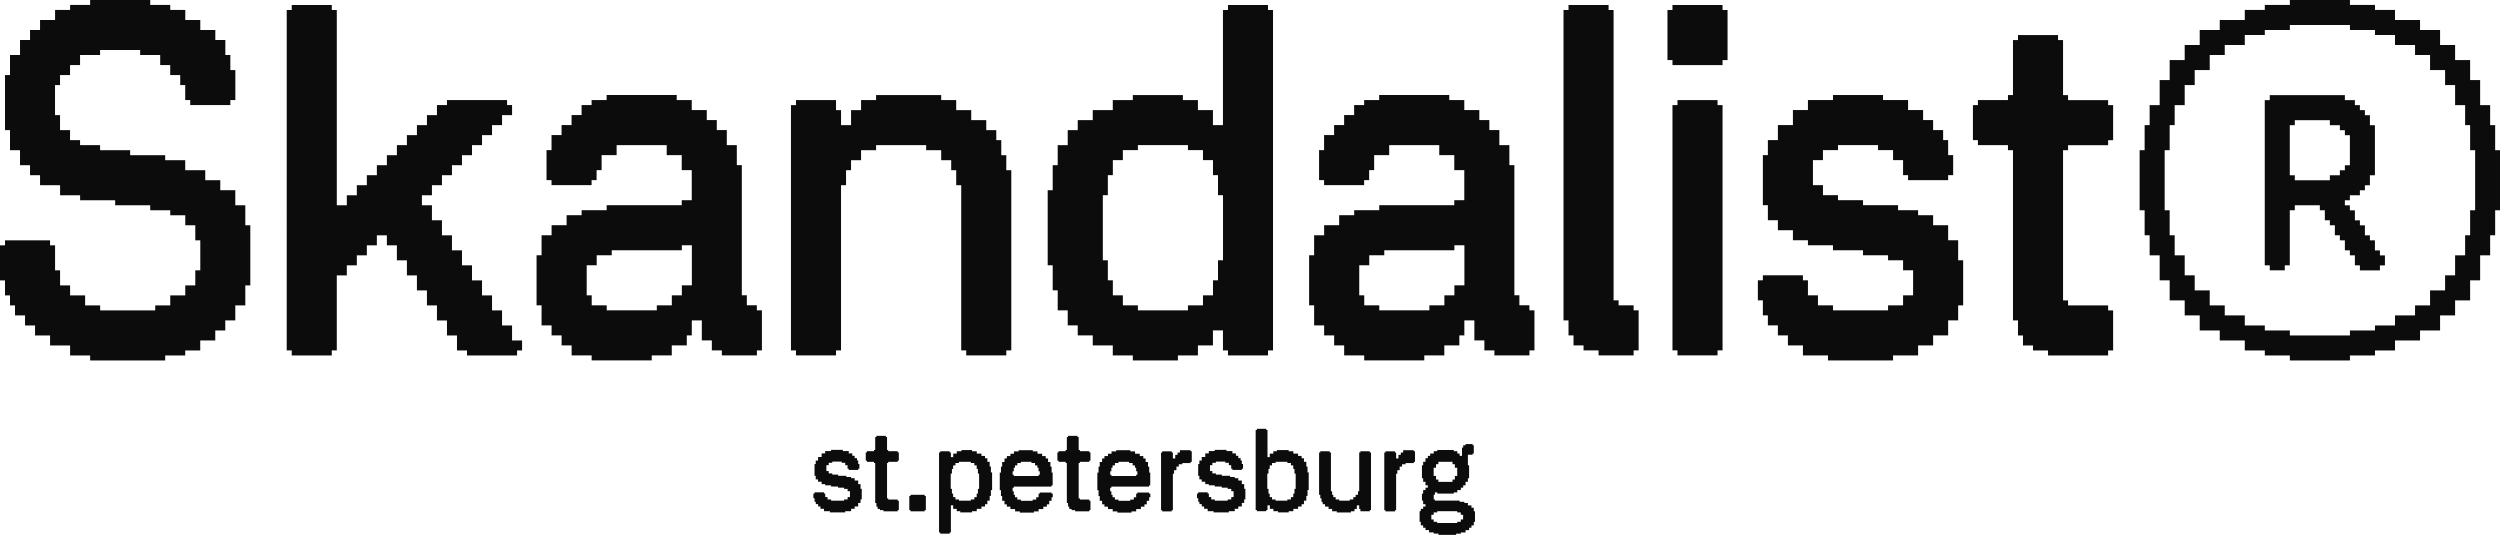
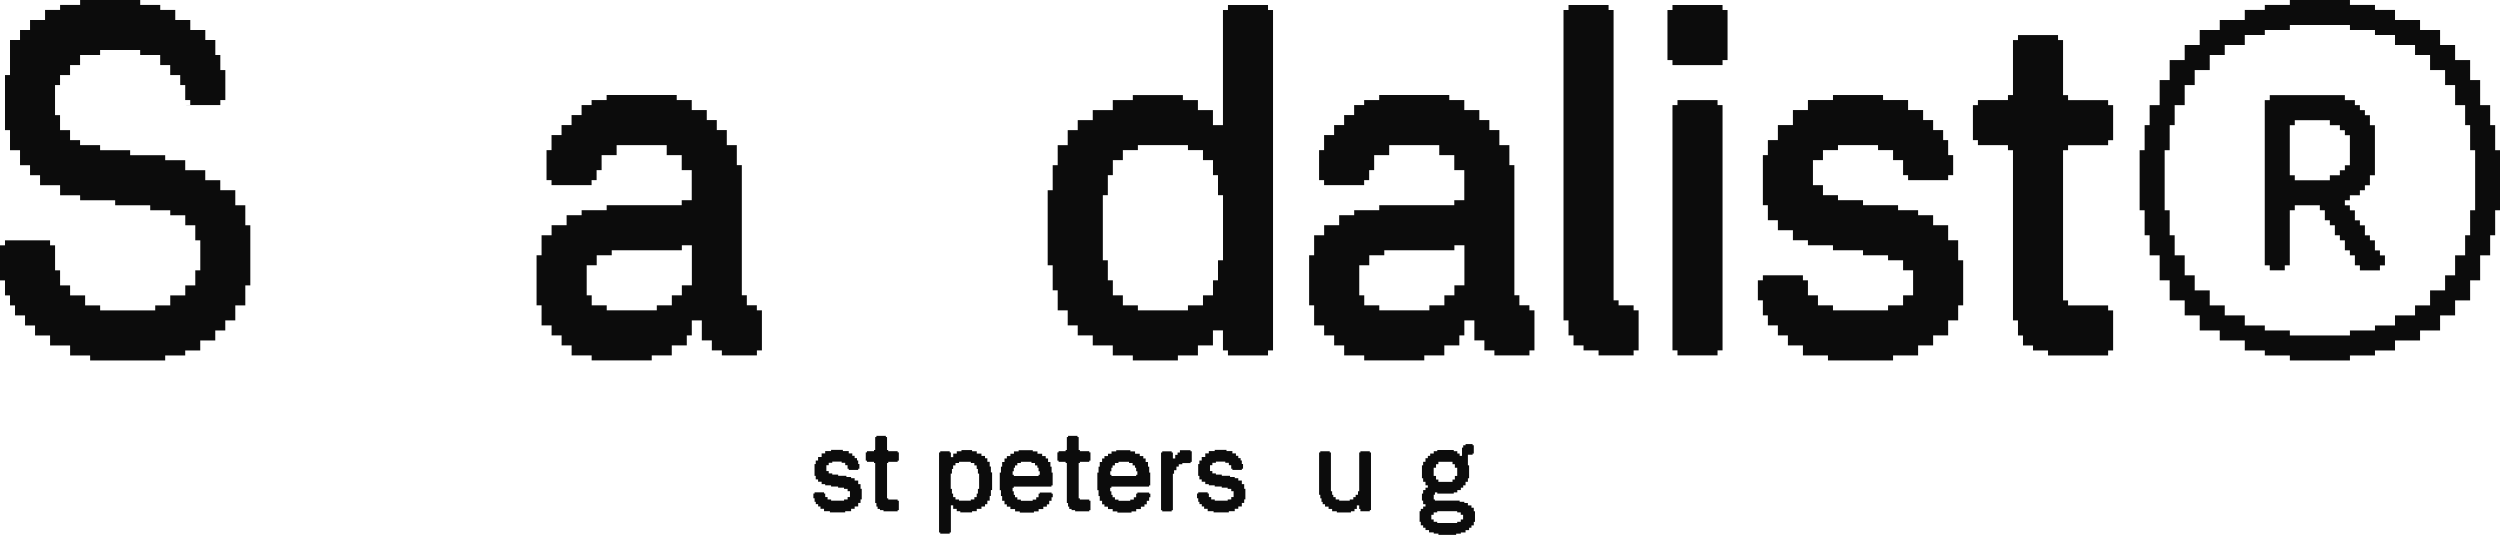
<svg xmlns="http://www.w3.org/2000/svg" id="Layer_2" data-name="Layer 2" width="479.29" height="102.53" viewBox="0 0 479.29 102.53">
  <defs>
    <style> .cls-1 { fill: #0c0c0c; } </style>
  </defs>
  <g id="Layer_1-2" data-name="Layer 1">
    <g>
      <g>
-         <path class="cls-1" d="m36.47,20.15v-.96h-.96v-2.88h-.96v-1.92h-1.92v-1.92h-1.92v-1.92h-3.84v-.96h-7.68v.96h-3.84v1.92h-1.92v1.92h-1.92v1.92h-.96v5.76h.96v2.88h1.92v1.92h1.92v.96h3.84v.96h5.76v.96h6.72v.96h3.84v1.92h3.84v1.92h2.88v1.92h2.88v2.88h1.92v3.84h.96v11.52h-.96v3.84h-1.92v2.88h-1.92v1.92h-1.92v1.92h-2.88v1.92h-2.88v.96h-3.84v.96h-14.39v-.96h-3.84v-1.92h-3.84v-1.92h-2.88v-1.92h-1.92v-1.92h-1.92v-1.92h-.96v-1.92h-.96v-2.88h-.96v-6.72h.96v-.96h8.64v.96h.96v4.8h.96v2.88h1.92v1.92h2.88v1.92h2.88v.96h10.56v-.96h2.88v-1.92h2.88v-1.92h1.92v-2.88h.96v-5.76h-.96v-2.88h-1.92v-1.92h-2.88v-.96h-3.84v-.96h-6.72v-.96h-6.72v-.96h-3.84v-1.92h-3.84v-1.92h-1.92v-1.92h-1.92v-2.88h-1.92v-3.84h-.96v-10.56h.96v-3.84h1.92v-2.88h1.92v-1.92h1.92v-1.92h2.88v-1.92h2.88v-.96h3.84v-.96h11.52v.96h3.84v.96h2.88v1.92h2.88v1.92h2.88v1.92h1.92v2.88h.96v2.88h.96v5.76h-.96v.96h-7.68Z" />
-         <path class="cls-1" d="m90.49,27.83v1.92h-1.92v1.92h-1.92v1.92h-1.92v1.92h-1.92v1.92h-1.92v1.92h1.92v2.88h1.92v2.88h1.92v2.88h1.92v2.88h1.92v2.88h1.92v2.88h1.92v2.88h1.92v2.88h1.92v2.88h1.92v1.92h-.96v.96h-9.6v-.96h-1.92v-2.88h-1.92v-2.88h-1.92v-2.88h-1.92v-2.88h-1.92v-2.88h-1.92v-2.88h-1.92v-2.88h-1.92v-1.92h-1.92v1.92h-1.92v1.92h-1.92v1.92h-1.92v1.92h-1.92v14.39h-.96v.96h-7.68v-.96h-.96V1.92h.96v-.96h7.68v.96h.96v37.43h1.92v-1.92h1.92v-1.92h1.92v-1.92h1.92v-1.92h1.92v-1.92h1.92v-1.92h1.92v-1.92h1.92v-1.92h1.92v-1.92h1.92v-1.92h1.92v-.96h11.52v.96h.96v1.92h-1.92v1.92h-1.92v1.92h-1.92v1.92h-1.92Z" />
+         <path class="cls-1" d="m36.47,20.15v-.96h-.96v-2.88h-.96v-1.92h-1.92v-1.92h-1.92v-1.92h-3.84v-.96h-7.68v.96h-3.84v1.92h-1.92v1.92h-1.92v1.92h-.96v5.76h.96v2.88h1.92v1.92h1.92v.96h3.84v.96h5.76v.96h6.72v.96h3.84v1.92h3.84v1.92h2.88v1.92h2.88v2.88h1.92v3.84h.96v11.52h-.96v3.84h-1.92v2.88h-1.92v1.92h-1.92v1.92h-2.88v1.92h-2.88v.96h-3.84v.96h-14.39v-.96h-3.84v-1.92h-3.84v-1.92h-2.88v-1.92h-1.92v-1.92h-1.92v-1.92h-.96v-1.92h-.96v-2.88h-.96v-6.72h.96v-.96h8.64v.96h.96v4.8h.96v2.88h1.92v1.92h2.88v1.92h2.88v.96h10.56v-.96h2.88v-1.92h2.88v-1.92h1.92v-2.88h.96v-5.76h-.96v-2.88h-1.92v-1.92h-2.88v-.96h-3.84v-.96h-6.72v-.96h-6.72v-.96h-3.84v-1.92h-3.84v-1.92h-1.92v-1.92h-1.92v-2.88h-1.92v-3.84h-.96v-10.56h.96v-3.84v-2.88h1.92v-1.92h1.92v-1.92h2.88v-1.92h2.88v-.96h3.84v-.96h11.52v.96h3.84v.96h2.88v1.92h2.88v1.92h2.88v1.92h1.92v2.88h.96v2.88h.96v5.76h-.96v.96h-7.68Z" />
        <path class="cls-1" d="m145.11,59.5h.96v7.68h-.96v.96h-6.72v-.96h-1.92v-1.92h-1.92v-3.84h-1.92v2.88h-.96v1.92h-2.88v1.92h-3.84v.96h-11.52v-.96h-3.84v-1.92h-1.92v-1.92h-1.92v-1.92h-1.92v-3.84h-.96v-9.6h.96v-3.84h1.92v-1.92h2.88v-1.92h2.88v-.96h4.8v-.96h14.39v-.96h1.92v-5.76h-1.92v-2.88h-2.88v-1.92h-9.6v1.92h-2.88v2.88h-.96v1.92h-.96v.96h-7.68v-.96h-.96v-5.76h.96v-2.88h1.92v-1.92h1.92v-1.92h1.92v-1.92h1.92v-.96h2.88v-.96h13.44v.96h2.88v1.92h2.88v1.92h1.92v1.92h1.92v2.88h1.92v3.84h.96v24.95h.96v1.92h1.92v.96Zm-28.79-.96v.96h9.6v-.96h2.88v-1.92h1.92v-1.92h1.92v-7.68h-1.92v.96h-13.44v.96h-2.88v1.92h-1.92v5.76h.96v1.92h2.88Z" />
-         <path class="cls-1" d="m177.56,27.83h-9.6v.96h-2.88v1.92h-1.92v1.92h-.96v2.88h-.96v31.67h-.96v.96h-7.68v-.96h-.96V20.15h.96v-.96h7.68v1.92h.96v2.88h1.92v-2.88h1.92v-1.92h2.88v-.96h12.48v.96h2.88v1.92h2.88v1.92h2.88v1.92h1.92v1.92h.96v2.88h.96v2.88h.96v34.55h-.96v.96h-7.68v-.96h-.96v-31.67h-.96v-2.88h-.96v-1.92h-1.92v-1.92h-2.88v-.96Z" />
        <path class="cls-1" d="m234.46,23.99V1.92h.96v-.96h7.68v.96h.96v65.26h-.96v.96h-7.68v-.96h-.96v-3.84h-1.92v2.88h-2.88v1.92h-3.84v.96h-8.64v-.96h-3.84v-1.92h-3.84v-1.92h-2.88v-1.92h-1.92v-2.88h-1.92v-3.84h-.96v-4.8h-.96v-14.39h.96v-4.8h.96v-3.84h1.92v-2.88h1.92v-1.92h2.88v-1.92h3.84v-1.92h3.84v-.96h9.6v.96h2.88v1.92h2.88v2.88h1.92Zm-23.03,25.91h.96v3.84h.96v2.88h1.92v1.92h2.88v.96h9.6v-.96h2.88v-1.92h1.92v-2.88h.96v-3.84h.96v-12.48h-.96v-3.84h-.96v-2.88h-1.92v-1.92h-2.88v-.96h-9.6v.96h-2.88v1.92h-1.92v2.88h-.96v3.84h-.96v12.48Z" />
        <path class="cls-1" d="m293.22,59.5h.96v7.68h-.96v.96h-6.72v-.96h-1.92v-1.92h-1.92v-3.84h-1.92v2.88h-.96v1.92h-2.88v1.92h-3.84v.96h-11.52v-.96h-3.84v-1.92h-1.92v-1.92h-1.92v-1.92h-1.92v-3.84h-.96v-9.6h.96v-3.84h1.92v-1.92h2.88v-1.92h2.88v-.96h4.8v-.96h14.39v-.96h1.92v-5.76h-1.92v-2.88h-2.88v-1.92h-9.6v1.92h-2.88v2.88h-.96v1.92h-.96v.96h-7.68v-.96h-.96v-5.76h.96v-2.88h1.92v-1.92h1.92v-1.92h1.92v-1.92h1.92v-.96h2.88v-.96h13.44v.96h2.88v1.92h2.88v1.92h1.92v1.92h1.92v2.88h1.92v3.84h.96v24.95h.96v1.92h1.92v.96Zm-28.79-.96v.96h9.6v-.96h2.88v-1.92h1.92v-1.92h1.92v-7.68h-1.92v.96h-13.44v.96h-2.88v1.92h-1.92v5.76h.96v1.92h2.88Z" />
        <path class="cls-1" d="m314.15,67.18h-.96v.96h-6.72v-.96h-2.88v-.96h-1.92v-1.92h-.96v-2.88h-.96V1.92h.96v-.96h7.68v.96h.96v55.66h.96v.96h2.88v.96h.96v7.68Z" />
        <path class="cls-1" d="m330.24,1.92h.96v9.6h-.96v.96h-9.6v-.96h-.96V1.92h.96v-.96h9.6v.96Zm0,18.23v47.02h-.96v.96h-7.68v-.96h-.96V20.15h.96v-.96h7.68v.96h.96Z" />
        <path class="cls-1" d="m364.85,49.9h-2.88v-.96h-4.8v-.96h-5.76v-.96h-4.8v-.96h-2.88v-1.92h-2.88v-1.92h-1.92v-2.88h-.96v-9.6h.96v-2.88h1.92v-2.88h2.88v-2.88h2.88v-1.92h4.8v-.96h9.6v.96h4.8v1.92h2.88v1.92h1.92v1.92h1.92v1.92h.96v2.88h.96v3.84h-.96v.96h-7.68v-.96h-.96v-2.88h-1.92v-1.92h-2.88v-.96h-7.68v.96h-2.88v1.92h-1.92v4.8h1.92v1.92h2.88v.96h4.8v.96h6.72v.96h3.84v.96h2.88v1.92h2.88v2.88h1.92v3.84h.96v8.64h-.96v2.88h-1.92v2.88h-2.88v1.92h-2.88v1.92h-4.8v.96h-12.48v-.96h-4.8v-1.92h-2.88v-1.92h-1.92v-1.92h-1.92v-1.92h-.96v-2.88h-.96v-3.84h.96v-.96h7.68v.96h.96v2.88h1.92v1.92h2.88v.96h10.56v-.96h2.88v-1.92h1.92v-4.8h-1.92v-1.92Z" />
        <path class="cls-1" d="m384.96,28.79v-.96h-5.76v-.96h-.96v-6.72h.96v-.96h5.76v-.96h.96V7.68h.96v-.96h7.68v.96h.96v10.56h.96v.96h7.68v.96h.96v6.72h-.96v.96h-7.68v.96h-.96v28.79h.96v.96h7.68v.96h.96v7.68h-.96v.96h-11.52v-.96h-2.88v-.96h-1.92v-1.92h-.96v-2.88h-.96V28.79h-.96Z" />
        <path class="cls-1" d="m410.2,40.31v-11.52h.96v-4.8h.96v-3.84h1.92v-4.8h1.92v-3.84h2.88v-2.88h2.88v-2.88h3.84v-1.92h4.8v-1.92h3.84v-.96h4.8v-.96h11.52v.96h4.8v.96h3.84v1.92h4.8v1.92h3.84v2.88h2.88v2.88h2.88v3.84h1.92v4.8h1.92v3.84h.96v4.8h.96v11.52h-.96v4.8h-.96v3.84h-1.92v4.8h-1.92v3.84h-2.88v2.88h-2.88v2.88h-3.84v1.92h-4.8v1.92h-3.84v.96h-4.8v.96h-11.52v-.96h-4.8v-.96h-3.84v-1.92h-4.8v-1.92h-3.84v-2.88h-2.88v-2.88h-2.88v-3.84h-1.92v-4.8h-1.92v-3.84h-.96v-4.8h-.96Zm10.56,12.48v2.88h2.88v2.88h2.88v1.92h3.84v1.92h3.84v.96h4.8v.96h11.52v-.96h4.8v-.96h3.84v-1.92h3.84v-1.92h2.88v-2.88h2.88v-2.88h1.92v-3.84h1.92v-3.84h.96v-4.8h.96v-11.52h-.96v-4.8h-.96v-3.84h-1.92v-3.84h-1.92v-2.88h-2.88v-2.88h-2.88v-1.92h-3.84v-1.92h-3.84v-.96h-4.8v-.96h-11.52v.96h-4.8v.96h-3.84v1.92h-3.84v1.92h-2.88v2.88h-2.88v2.88h-1.92v3.84h-1.92v3.84h-.96v4.8h-.96v11.52h.96v4.8h.96v3.84h1.92v3.84h1.92Zm31.67-1.92h-.96v-1.92h-.96v-.96h-.96v-1.92h-.96v-.96h-.96v-1.92h-.96v-.96h-.96v-1.92h-.96v-.96h-4.8v.96h-.96v10.56h-.96v.96h-2.88v-.96h-.96v-31.67h.96v-.96h14.4v.96h1.92v.96h.96v.96h.96v.96h.96v1.92h.96v9.6h-.96v1.92h-.96v.96h-.96v.96h-1.92v.96h-.96v.96h.96v.96h.96v1.92h.96v.96h.96v1.92h.96v.96h.96v1.92h.96v.96h.96v1.92h-.96v.96h-3.84v-.96Zm-2.88-19.19h.96v-5.76h-.96v-.96h-.96v-.96h-1.92v-.96h-6.72v.96h-.96v9.6h.96v.96h6.72v-.96h1.92v-.96h.96v-.96Z" />
      </g>
      <g>
        <path class="cls-1" d="m162.49,93.73h-.68v-.23h-1.13v-.23h-1.35v-.23h-1.13v-.23h-.68v-.45h-.68v-.45h-.45v-.68h-.23v-2.26h.23v-.68h.45v-.68h.68v-.68h.68v-.45h1.13v-.23h2.26v.23h1.13v.45h.68v.45h.45v.45h.45v.45h.23v.68h.23v.9h-.23v.23h-1.81v-.23h-.23v-.68h-.45v-.45h-.68v-.23h-1.8v.23h-.68v.45h-.45v1.13h.45v.45h.68v.23h1.13v.23h1.58v.23h.9v.23h.68v.45h.68v.68h.45v.9h.23v2.03h-.23v.68h-.45v.68h-.68v.45h-.68v.45h-1.13v.23h-2.93v-.23h-1.13v-.45h-.68v-.45h-.45v-.45h-.45v-.45h-.23v-.68h-.23v-.9h.23v-.23h1.81v.23h.23v.68h.45v.45h.68v.23h2.48v-.23h.68v-.45h.45v-1.13h-.45v-.45Z" />
        <path class="cls-1" d="m167.56,88.77v-.23h-1.35v-.23h-.23v-1.58h.23v-.23h1.35v-.23h.23v-2.48h.23v-.23h1.81v.23h.23v2.48h.23v.23h1.8v.23h.23v1.58h-.23v.23h-1.8v.23h-.23v6.77h.23v.23h1.8v.23h.23v1.8h-.23v.23h-2.71v-.23h-.68v-.23h-.45v-.45h-.23v-.68h-.23v-7.67h-.23Z" />
-         <path class="cls-1" d="m177.27,95.09h.23v2.71h-.23v.23h-2.71v-.23h-.23v-2.71h.23v-.23h2.71v.23Z" />
        <path class="cls-1" d="m182.3,96.89v5.19h-.23v.23h-1.81v-.23h-.23v-15.34h.23v-.23h1.81v.23h.23v.9h.45v-.68h.68v-.45h.9v-.23h2.03v.23h.9v.45h.9v.45h.68v.45h.45v.68h.45v.9h.23v1.13h.23v3.38h-.23v1.13h-.23v.9h-.45v.68h-.45v.45h-.68v.45h-.9v.45h-.9v.23h-2.26v-.23h-.68v-.45h-.68v-.68h-.45Zm5.41-6.09h-.23v-.9h-.23v-.68h-.45v-.45h-.68v-.23h-2.26v.23h-.68v.45h-.45v.68h-.23v.9h-.23v2.93h.23v.9h.23v.68h.45v.45h.68v.23h2.26v-.23h.68v-.45h.45v-.68h.23v-.9h.23v-2.93Z" />
        <path class="cls-1" d="m201.81,90.58v2.48h-.23v.23h-7.22v.23h-.23v.68h.23v.68h.23v.45h.45v.45h.68v.23h2.26v-.23h.68v-.45h.45v-.68h.23v-.23h2.26v.23h.23v.68h-.23v.68h-.45v.68h-.45v.45h-.68v.45h-.9v.45h-.9v.23h-2.71v-.23h-.9v-.45h-.9v-.45h-.68v-.45h-.45v-.68h-.45v-.9h-.23v-1.13h-.23v-3.38h.23v-1.13h.23v-.9h.45v-.68h.45v-.45h.68v-.45h.68v-.45h.9v-.23h2.71v.23h.9v.45h.9v.45h.68v.45h.45v.68h.45v.9h.23v1.13h.23Zm-7.67-.23v.68h.23v.23h4.74v-.23h.23v-.68h-.23v-.68h-.23v-.45h-.45v-.45h-.68v-.23h-2.03v.23h-.68v.45h-.45v.45h-.23v.68h-.23Z" />
        <path class="cls-1" d="m204.3,88.77v-.23h-1.35v-.23h-.23v-1.58h.23v-.23h1.35v-.23h.23v-2.48h.23v-.23h1.81v.23h.23v2.48h.23v.23h1.8v.23h.23v1.58h-.23v.23h-1.8v.23h-.23v6.77h.23v.23h1.8v.23h.23v1.8h-.23v.23h-2.71v-.23h-.68v-.23h-.45v-.45h-.23v-.68h-.23v-7.67h-.23Z" />
        <path class="cls-1" d="m220.52,90.58v2.48h-.23v.23h-7.22v.23h-.23v.68h.23v.68h.23v.45h.45v.45h.68v.23h2.26v-.23h.68v-.45h.45v-.68h.23v-.23h2.26v.23h.23v.68h-.23v.68h-.45v.68h-.45v.45h-.68v.45h-.9v.45h-.9v.23h-2.71v-.23h-.9v-.45h-.9v-.45h-.68v-.45h-.45v-.68h-.45v-.9h-.23v-1.13h-.23v-3.38h.23v-1.13h.23v-.9h.45v-.68h.45v-.45h.68v-.45h.68v-.45h.9v-.23h2.71v.23h.9v.45h.9v.45h.68v.45h.45v.68h.45v.9h.23v1.13h.23Zm-7.67-.23v.68h.23v.23h4.74v-.23h.23v-.68h-.23v-.68h-.23v-.45h-.45v-.45h-.68v-.23h-2.03v.23h-.68v.45h-.45v.45h-.23v.68h-.23Z" />
        <path class="cls-1" d="m228.25,86.52h.23v2.03h-.23v.23h-1.58v.23h-.68v.45h-.45v.68h-.45v.68h-.23v6.99h-.23v.23h-1.81v-.23h-.23v-11.05h.23v-.23h1.81v.23h.23v1.13h.45v-.68h.45v-.45h.45v-.45h2.03v.23Z" />
        <path class="cls-1" d="m236.04,93.73h-.68v-.23h-1.13v-.23h-1.35v-.23h-1.13v-.23h-.68v-.45h-.68v-.45h-.45v-.68h-.23v-2.26h.23v-.68h.45v-.68h.68v-.68h.68v-.45h1.13v-.23h2.26v.23h1.13v.45h.68v.45h.45v.45h.45v.45h.23v.68h.23v.9h-.23v.23h-1.81v-.23h-.23v-.68h-.45v-.45h-.68v-.23h-1.8v.23h-.68v.45h-.45v1.13h.45v.45h.68v.23h1.13v.23h1.58v.23h.9v.23h.68v.45h.68v.68h.45v.9h.23v2.03h-.23v.68h-.45v.68h-.68v.45h-.68v.45h-1.13v.23h-2.93v-.23h-1.13v-.45h-.68v-.45h-.45v-.45h-.45v-.45h-.23v-.68h-.23v-.9h.23v-.23h1.81v.23h.23v.68h.45v.45h.68v.23h2.48v-.23h.68v-.45h.45v-1.13h-.45v-.45Z" />
-         <path class="cls-1" d="m242.99,87.64h.45v-.68h.68v-.45h.68v-.23h2.26v.23h.9v.45h.9v.45h.68v.45h.45v.68h.45v.9h.23v1.13h.23v3.38h-.23v1.13h-.23v.9h-.45v.68h-.45v.45h-.68v.45h-.9v.45h-.9v.23h-2.03v-.23h-.9v-.45h-.68v-.68h-.45v.9h-.23v.23h-1.81v-.23h-.23v-15.34h.23v-.23h1.81v.23h.23v5.19Zm5.41,6.09v-2.93h-.23v-.9h-.23v-.68h-.45v-.45h-.68v-.23h-2.26v.23h-.68v.45h-.45v.68h-.23v.9h-.23v2.93h.23v.9h.23v.68h.45v.45h.68v.23h2.26v-.23h.68v-.45h.45v-.68h.23v-.9h.23Z" />
        <path class="cls-1" d="m256.74,95.99h2.03v-.23h.68v-.45h.45v-.45h.45v-.68h.23v-7.44h.23v-.23h1.8v.23h.23v11.05h-.23v.23h-1.8v-.45h-.23v-.68h-.45v.68h-.45v.45h-.68v.23h-2.71v-.23h-.9v-.45h-.68v-.45h-.68v-.45h-.45v-.45h-.23v-.68h-.23v-.68h-.23v-8.12h.23v-.23h1.81v.23h.23v7.44h.23v.68h.23v.45h.45v.45h.68v.23Z" />
-         <path class="cls-1" d="m271.05,86.52h.23v2.03h-.23v.23h-1.58v.23h-.68v.45h-.45v.68h-.45v.68h-.23v6.99h-.23v.23h-1.81v-.23h-.23v-11.05h.23v-.23h1.81v.23h.23v1.13h.45v-.68h.45v-.45h.45v-.45h2.03v.23Z" />
        <path class="cls-1" d="m275.77,102.53v-.23h-.9v-.23h-.9v-.45h-.68v-.45h-.45v-.45h-.45v-.68h-.23v-2.03h.23v-.45h.45v-.45h.45v-.45h-.45v-.68h-.23v-1.35h.23v-.68h.45v-.45h.45v-.45h-.45v-.68h-.45v-.68h-.23v-2.48h.23v-.68h.45v-.68h.45v-.45h.45v-.45h.68v-.45h.68v-.23h3.16v.23h.68v.45h.45v.45h.45v-1.58h.23v-.45h.45v-.23h1.35v.23h.23v1.58h-.23v.23h-.9v2.03h.23v2.48h-.23v.68h-.45v.68h-.45v.45h-.45v.45h-.68v.45h-.68v.23h-3.16v-.23h-.45v.45h-.23v.9h.23v.23h4.74v.23h.9v.23h.68v.45h.68v.45h.45v.68h.23v2.03h-.23v.68h-.45v.45h-.45v.45h-.68v.45h-.9v.23h-.9v.23h-3.38Zm-.23-2.26h3.83v-.23h.68v-.45h.45v-.9h-.45v-.45h-.68v-.23h-3.83v.23h-.68v.45h-.45v.9h.45v.45h.68v.23Zm3.38-9.02h.45v-1.58h-.45v-.68h-.45v-.45h-2.71v.45h-.45v.68h-.45v1.58h.45v.68h.45v.45h2.71v-.45h.45v-.68Z" />
      </g>
    </g>
  </g>
</svg>